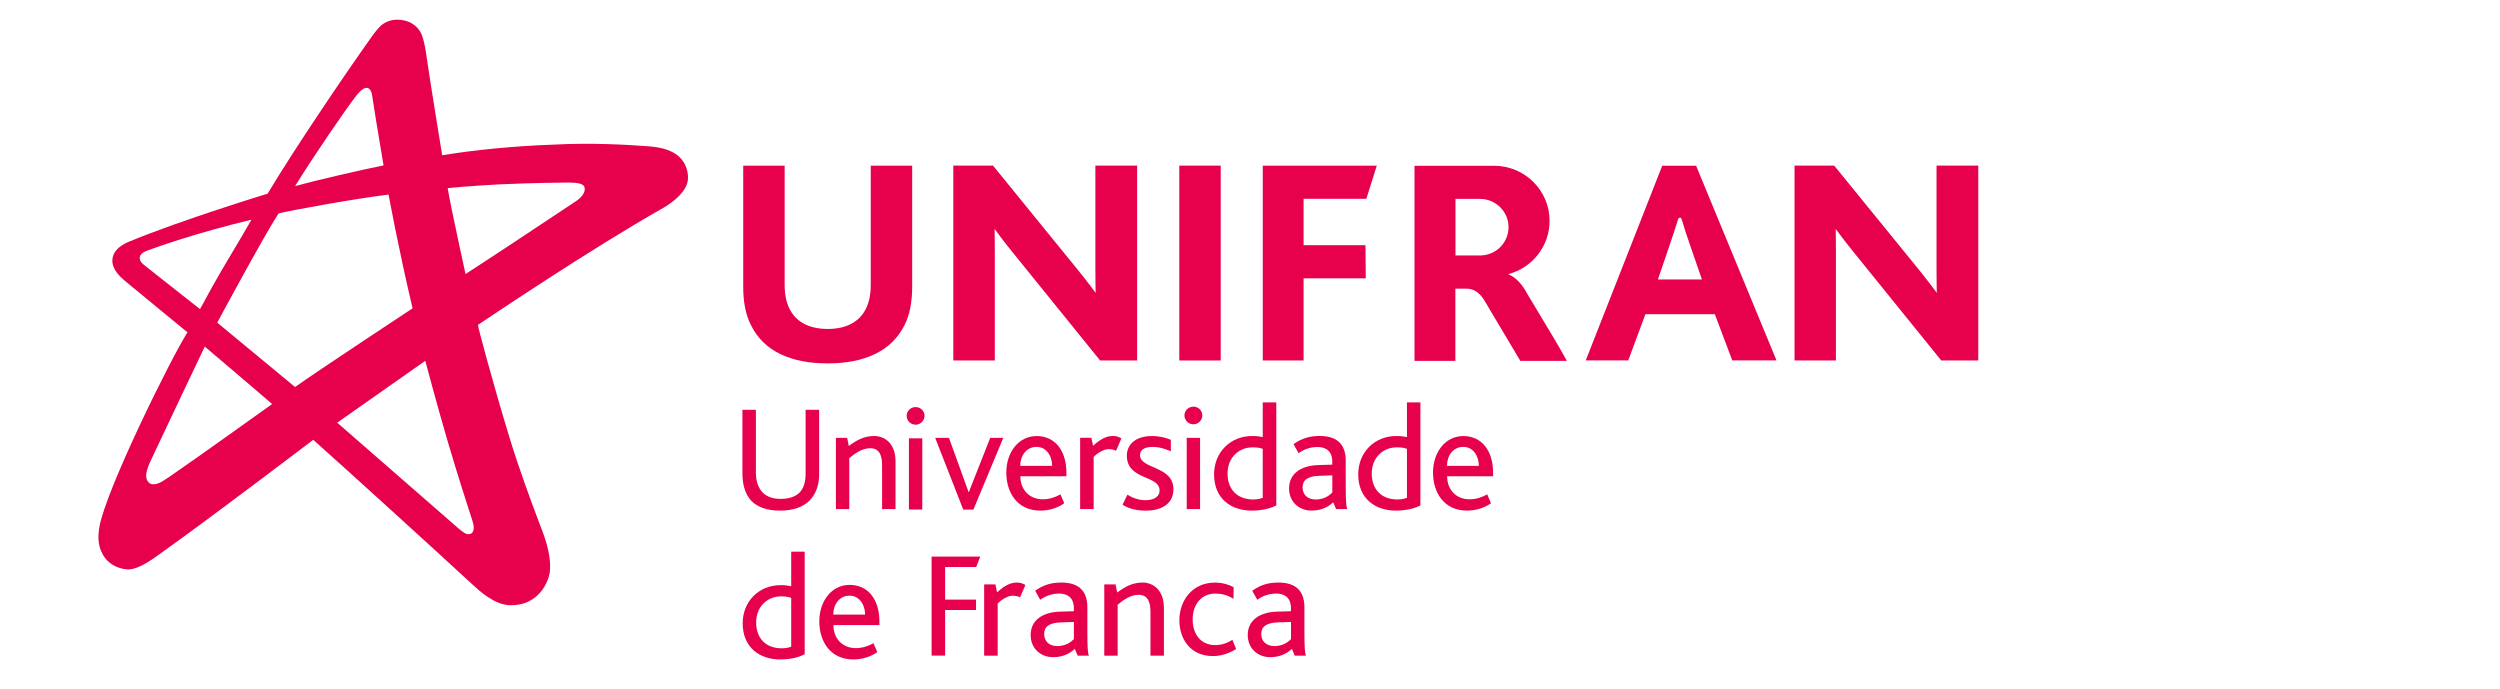
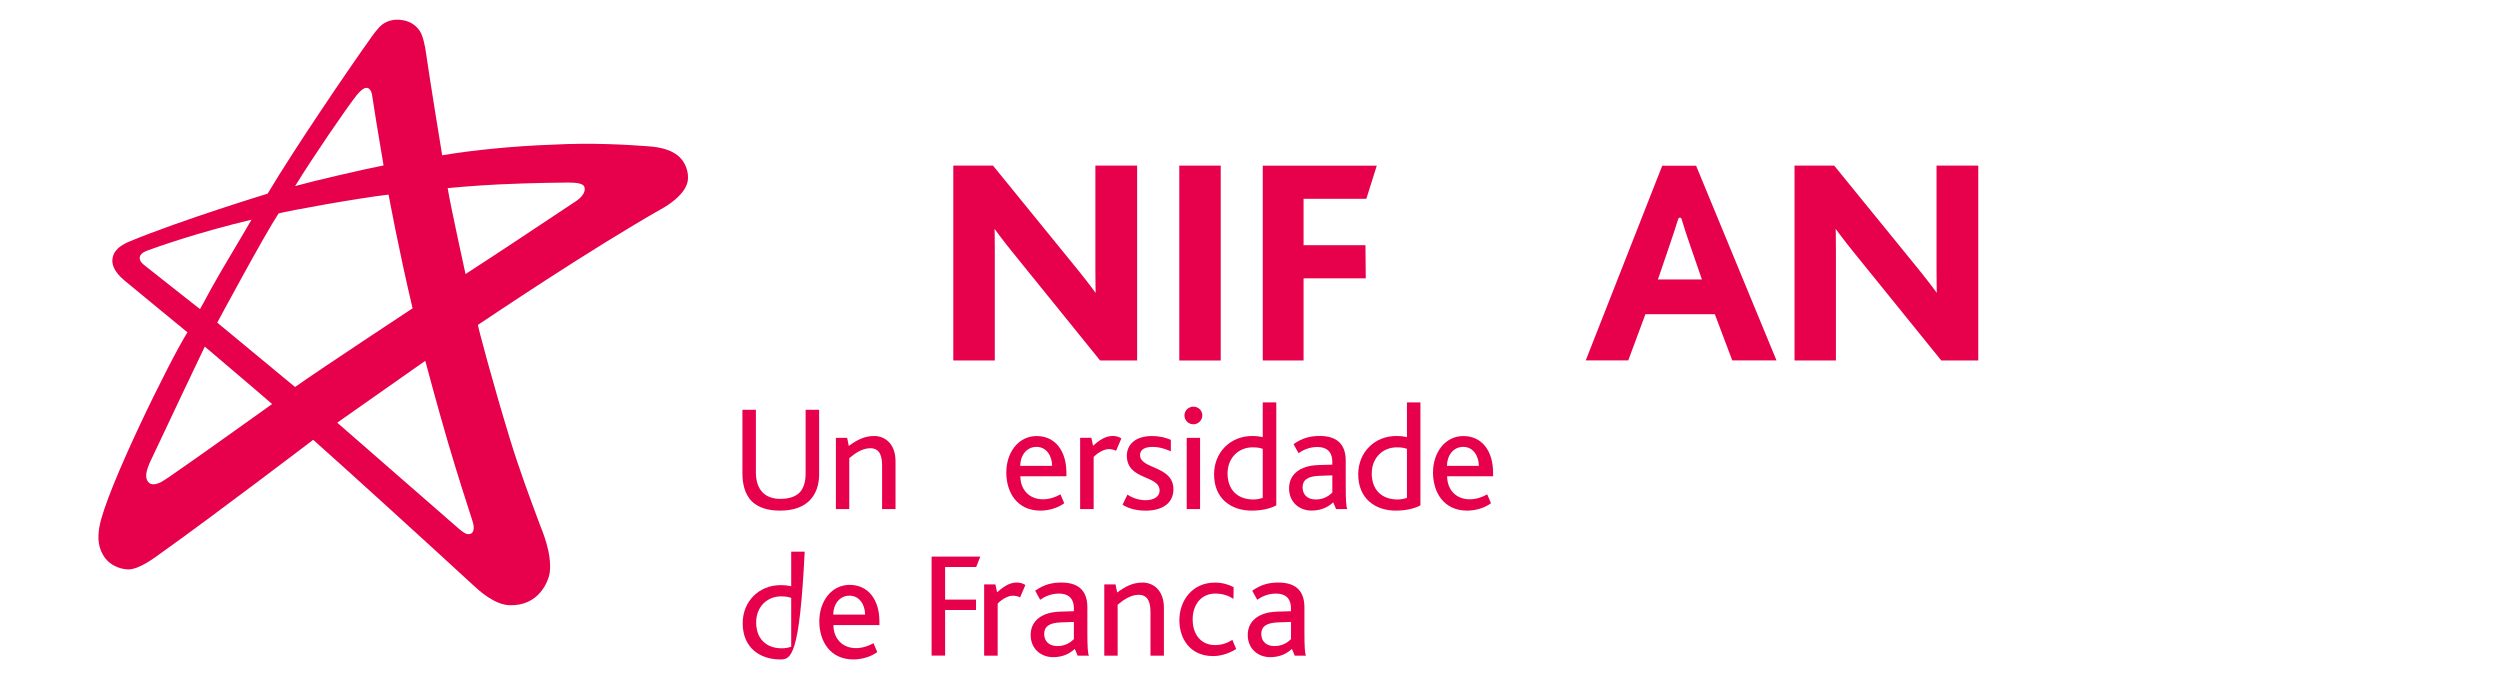
<svg xmlns="http://www.w3.org/2000/svg" width="254" height="70" viewBox="0 0 254 70" fill="none">
  <g clip-path="url(#clip0_748_1424)">
    <path d="M123.748 36.626H120.093H119.816V36.351V17.102V16.827H120.093H123.748H124.025V17.102V36.351V36.626H123.748Z" fill="#E7004C" />
    <path d="M100.787 36.626H96.856V16.827H100.889L100.974 16.931L109.532 27.447C109.778 27.753 109.996 28.028 110.187 28.272C110.355 28.485 110.554 28.744 110.78 29.039C110.971 29.291 111.147 29.531 111.314 29.759H111.318C111.31 29.515 111.307 29.256 111.303 28.988C111.291 28.373 111.291 27.858 111.291 27.354V16.827H115.531V36.626H111.771L111.689 36.522L102.827 25.568C102.616 25.309 102.41 25.049 102.195 24.774C101.988 24.511 101.793 24.259 101.614 24.015C101.431 23.771 101.251 23.535 101.08 23.299L101.048 23.256C101.052 23.434 101.056 23.62 101.06 23.818C101.072 24.395 101.072 24.902 101.072 25.425V36.623H100.795L100.787 36.626Z" fill="#E7004C" />
-     <path d="M86.71 36.684C85.91 36.843 85.04 36.921 84.1 36.921C83.16 36.921 82.271 36.843 81.464 36.684C80.656 36.526 79.927 36.285 79.268 35.964C78.601 35.643 78.02 35.236 77.524 34.748C77.029 34.26 76.619 33.687 76.3 33.032C76.163 32.773 76.046 32.494 75.945 32.199C75.843 31.905 75.765 31.595 75.703 31.27C75.636 30.944 75.59 30.611 75.558 30.259C75.527 29.902 75.512 29.538 75.512 29.171V16.831H79.72V28.934C79.72 29.186 79.732 29.426 79.751 29.647C79.775 29.872 79.806 30.092 79.849 30.302C79.892 30.511 79.947 30.704 80.009 30.89C80.071 31.072 80.145 31.247 80.231 31.409C80.395 31.731 80.594 32.013 80.836 32.261C81.078 32.509 81.359 32.718 81.678 32.889C82.002 33.063 82.365 33.195 82.763 33.284C83.168 33.373 83.613 33.419 84.093 33.423C84.572 33.423 85.017 33.373 85.423 33.284C85.82 33.195 86.183 33.063 86.507 32.889C86.827 32.715 87.108 32.505 87.35 32.261C87.591 32.017 87.794 31.731 87.954 31.413C88.126 31.084 88.254 30.712 88.34 30.298C88.426 29.879 88.469 29.415 88.469 28.907V16.831H92.677V29.171C92.677 29.546 92.662 29.914 92.627 30.278C92.596 30.635 92.545 30.975 92.483 31.293C92.42 31.618 92.338 31.932 92.237 32.226C92.135 32.525 92.018 32.803 91.882 33.063C91.554 33.71 91.141 34.275 90.641 34.763C90.142 35.248 89.561 35.65 88.894 35.972C88.235 36.289 87.502 36.53 86.694 36.688L86.71 36.684Z" fill="#E7004C" />
    <path fill-rule="evenodd" clip-rule="evenodd" d="M138.82 20.196H132.443V24.91H138.731L138.762 28.276H132.443V36.626H128.297V16.831H139.881L138.82 20.196Z" fill="#E7004C" />
-     <path fill-rule="evenodd" clip-rule="evenodd" d="M147.877 25.956H150.396C151.984 25.944 153.267 24.662 153.267 23.082C153.267 21.502 151.972 20.208 150.373 20.208H147.877V25.956ZM149.008 29.329H147.865V36.661H143.715V16.842H151.8C154.913 16.842 157.437 19.348 157.437 22.439C157.437 25.038 155.65 27.226 153.232 27.854C154.102 28.214 154.722 28.996 155.225 29.945L157.994 34.562C158.197 34.907 158.377 35.213 158.533 35.488C158.669 35.728 158.833 36.014 159.016 36.344C159.075 36.452 159.133 36.557 159.188 36.661H154.464L151.516 31.711L150.993 30.824C150.373 29.689 149.722 29.333 149.008 29.329Z" fill="#E7004C" />
    <path fill-rule="evenodd" clip-rule="evenodd" d="M168.883 16.838H172.323L180.491 36.615H175.997L174.227 31.921H167.175L165.431 36.615H161.113L168.883 16.838ZM172.916 28.392C172.226 26.343 171.282 23.779 170.849 22.249C170.794 22.063 170.576 22.071 170.506 22.249C170.034 23.802 169.133 26.343 168.446 28.392H172.916Z" fill="#E7004C" />
    <path d="M186.256 36.626H182.324V16.827H186.357L186.439 16.931L194.997 27.447C195.242 27.753 195.457 28.028 195.652 28.272C195.82 28.485 196.019 28.744 196.245 29.039C196.432 29.291 196.611 29.531 196.779 29.759C196.771 29.515 196.767 29.256 196.764 28.988C196.752 28.373 196.752 27.858 196.752 27.354V16.827H200.992V36.626H197.232L197.15 36.522L188.288 25.568C188.077 25.309 187.871 25.049 187.656 24.774C187.449 24.511 187.254 24.259 187.075 24.015C186.892 23.771 186.712 23.535 186.537 23.299L186.505 23.256C186.509 23.434 186.513 23.62 186.517 23.818C186.529 24.395 186.529 24.902 186.529 25.425V36.623H186.252L186.256 36.626Z" fill="#E7004C" />
    <path fill-rule="evenodd" clip-rule="evenodd" d="M82.271 50.837C81.635 51.48 80.664 51.879 79.248 51.879C77.926 51.879 77.013 51.527 76.413 50.961C75.625 50.194 75.43 49.063 75.43 48.068V41.634H76.799V48.037C76.799 48.738 76.97 49.505 77.477 50.028C77.864 50.423 78.449 50.686 79.279 50.686C80.219 50.686 80.851 50.438 81.253 50.028C81.682 49.567 81.85 48.893 81.85 48.13V41.634H83.223V48.219C83.223 49.214 82.93 50.163 82.267 50.837H82.271Z" fill="#E7004C" />
    <path fill-rule="evenodd" clip-rule="evenodd" d="M89.62 51.724V47.332C89.62 46.491 89.48 45.539 88.415 45.539C87.611 45.539 86.858 46.058 86.285 46.55V51.724H84.928V44.485H86.071L86.238 45.31C87.069 44.698 87.81 44.299 88.828 44.299C89.846 44.299 90.985 45.02 90.985 46.871V51.724H89.616H89.62Z" fill="#E7004C" />
-     <path fill-rule="evenodd" clip-rule="evenodd" d="M98.898 51.775H97.865L95.014 44.485H96.414L98.407 49.997H98.434L100.607 44.485H101.933L98.898 51.775Z" fill="#E7004C" />
    <path fill-rule="evenodd" clip-rule="evenodd" d="M105.306 45.403C104.292 45.403 103.656 46.29 103.656 47.332H106.897C106.897 46.398 106.371 45.403 105.306 45.403ZM103.668 48.385C103.668 49.675 104.506 50.729 105.969 50.729C106.601 50.729 107.248 50.516 107.744 50.225L108.126 51.128C107.494 51.604 106.554 51.879 105.708 51.879C103.336 51.879 102.24 50.028 102.24 48.006C102.24 45.984 103.457 44.303 105.325 44.303C107.194 44.303 108.348 45.79 108.348 48.041V48.389H103.672L103.668 48.385Z" fill="#E7004C" />
    <path fill-rule="evenodd" clip-rule="evenodd" d="M113.393 45.802C113.194 45.694 112.933 45.632 112.64 45.632C112.207 45.632 111.575 45.953 111.115 46.426V51.72H109.742V44.481H110.885L111.053 45.291C111.965 44.466 112.535 44.295 113.1 44.295C113.44 44.295 113.752 44.419 113.931 44.543L113.393 45.798V45.802Z" fill="#E7004C" />
    <path fill-rule="evenodd" clip-rule="evenodd" d="M116.395 51.879C115.283 51.879 114.573 51.604 114.051 51.279L114.546 50.256C114.944 50.516 115.595 50.822 116.383 50.822C117.23 50.822 117.815 50.454 117.815 49.846C117.815 48.238 114.488 48.819 114.488 46.294C114.488 45.19 115.334 44.303 117.031 44.303C117.846 44.303 118.45 44.474 118.958 44.687V45.852C118.415 45.624 117.846 45.407 117.078 45.407C116.368 45.407 115.825 45.651 115.825 46.236C115.825 47.692 119.219 47.293 119.219 49.71C119.219 51.255 117.912 51.883 116.399 51.883L116.395 51.879Z" fill="#E7004C" />
    <path fill-rule="evenodd" clip-rule="evenodd" d="M120.57 51.724V44.485H121.927V51.724H120.57ZM122.157 42.204C122.157 42.692 121.74 43.11 121.249 43.11C120.757 43.11 120.34 42.711 120.34 42.204C120.34 41.727 120.738 41.317 121.249 41.317C121.76 41.317 122.157 41.712 122.157 42.204Z" fill="#E7004C" />
    <path fill-rule="evenodd" clip-rule="evenodd" d="M128.295 45.601C128.022 45.508 127.773 45.45 127.262 45.45C125.877 45.45 124.719 46.476 124.719 48.114C124.719 49.64 125.616 50.748 127.355 50.748C127.695 50.748 128.085 50.667 128.295 50.578V45.601ZM127.172 51.879C125.089 51.879 123.35 50.671 123.35 48.192C123.35 45.938 125.031 44.299 127.203 44.299C127.683 44.299 128.022 44.346 128.295 44.408V40.887H129.672V51.344C129.146 51.635 128.268 51.879 127.176 51.879H127.172Z" fill="#E7004C" />
    <path fill-rule="evenodd" clip-rule="evenodd" d="M135.365 48.296L134.034 48.343C132.833 48.385 132.342 48.784 132.342 49.52C132.342 50.21 132.79 50.748 133.683 50.748C134.53 50.748 135.052 50.349 135.365 50.043V48.296ZM135.747 51.724L135.454 51.035C134.99 51.465 134.3 51.875 133.25 51.875C132.014 51.875 130.969 51.019 130.969 49.625C130.969 48.23 132.03 47.312 133.941 47.251L135.361 47.208V46.929C135.361 45.814 134.709 45.415 133.847 45.415C132.985 45.415 132.349 45.752 131.932 46.042L131.425 45.124C132.334 44.481 133.149 44.295 134.093 44.295C135.618 44.295 136.726 44.938 136.726 46.809V49.241C136.726 50.957 136.773 51.461 136.882 51.72H135.739L135.747 51.724Z" fill="#E7004C" />
    <path fill-rule="evenodd" clip-rule="evenodd" d="M142.946 45.601C142.669 45.508 142.419 45.45 141.912 45.45C140.524 45.45 139.369 46.476 139.369 48.114C139.369 49.64 140.262 50.748 142.006 50.748C142.345 50.748 142.727 50.667 142.946 50.578V45.601ZM141.819 51.879C139.736 51.879 137.996 50.671 137.996 48.192C137.996 45.938 139.677 44.299 141.846 44.299C142.326 44.299 142.669 44.346 142.946 44.408V40.887H144.315V51.344C143.792 51.635 142.915 51.879 141.819 51.879Z" fill="#E7004C" />
    <path fill-rule="evenodd" clip-rule="evenodd" d="M148.663 45.403C147.645 45.403 147.013 46.29 147.013 47.332H150.251C150.251 46.398 149.728 45.403 148.663 45.403ZM147.029 48.385C147.029 49.675 147.86 50.729 149.326 50.729C149.958 50.729 150.606 50.516 151.101 50.225L151.483 51.128C150.852 51.604 149.912 51.879 149.061 51.879C146.69 51.879 145.594 50.028 145.594 48.006C145.594 45.984 146.815 44.303 148.679 44.303C150.543 44.303 151.698 45.79 151.698 48.041V48.389H147.025L147.029 48.385Z" fill="#E7004C" />
    <path fill-rule="evenodd" clip-rule="evenodd" d="M86.308 60.52C85.29 60.52 84.658 61.407 84.658 62.445H87.895C87.895 61.516 87.373 60.52 86.304 60.52H86.308ZM84.674 63.506C84.674 64.792 85.508 65.85 86.971 65.85C87.603 65.85 88.25 65.637 88.742 65.346L89.132 66.249C88.5 66.725 87.556 67 86.71 67C84.334 67 83.242 65.145 83.242 63.127C83.242 61.109 84.459 59.424 86.327 59.424C88.196 59.424 89.35 60.907 89.35 63.158V63.51H84.674V63.506Z" fill="#E7004C" />
-     <path fill-rule="evenodd" clip-rule="evenodd" d="M80.387 60.745C80.11 60.652 79.865 60.59 79.358 60.59C77.977 60.59 76.826 61.608 76.826 63.243C76.826 64.769 77.715 65.869 79.451 65.869C79.79 65.869 80.169 65.792 80.387 65.703V60.745ZM79.268 67C77.197 67 75.457 65.795 75.457 63.324C75.457 61.082 77.13 59.451 79.295 59.451C79.771 59.451 80.11 59.498 80.387 59.56V56.05H81.756V66.466C81.234 66.756 80.356 67 79.268 67Z" fill="#E7004C" />
-     <path fill-rule="evenodd" clip-rule="evenodd" d="M92.345 51.771V44.532H93.703V51.771H92.345ZM93.933 42.246C93.933 42.734 93.516 43.149 93.024 43.149C92.533 43.149 92.115 42.75 92.115 42.246C92.115 41.77 92.517 41.359 93.024 41.359C93.531 41.359 93.933 41.758 93.933 42.246Z" fill="#E7004C" />
+     <path fill-rule="evenodd" clip-rule="evenodd" d="M80.387 60.745C80.11 60.652 79.865 60.59 79.358 60.59C77.977 60.59 76.826 61.608 76.826 63.243C76.826 64.769 77.715 65.869 79.451 65.869C79.79 65.869 80.169 65.792 80.387 65.703V60.745ZM79.268 67C77.197 67 75.457 65.795 75.457 63.324C75.457 61.082 77.13 59.451 79.295 59.451C79.771 59.451 80.11 59.498 80.387 59.56V56.05H81.756C81.234 66.756 80.356 67 79.268 67Z" fill="#E7004C" />
    <path fill-rule="evenodd" clip-rule="evenodd" d="M109.111 63.189L107.781 63.235C106.579 63.278 106.088 63.677 106.088 64.413C106.088 65.102 106.536 65.641 107.43 65.641C108.276 65.641 108.799 65.242 109.107 64.936V63.189H109.111ZM109.493 66.617L109.2 65.927C108.736 66.357 108.046 66.768 106.997 66.768C105.76 66.768 104.715 65.912 104.715 64.517C104.715 63.123 105.78 62.205 107.687 62.143L109.107 62.1V61.822C109.107 60.706 108.455 60.307 107.597 60.307C106.739 60.307 106.099 60.644 105.682 60.935L105.175 60.017C106.084 59.374 106.899 59.188 107.843 59.188C109.368 59.188 110.476 59.831 110.476 61.702V64.134C110.476 65.85 110.523 66.353 110.632 66.613H109.489L109.493 66.617Z" fill="#E7004C" />
    <path fill-rule="evenodd" clip-rule="evenodd" d="M103.641 60.694C103.442 60.586 103.181 60.524 102.888 60.524C102.455 60.524 101.823 60.846 101.363 61.322V66.617H99.99V59.374H101.133L101.301 60.183C102.213 59.358 102.783 59.188 103.349 59.188C103.688 59.188 103.996 59.312 104.179 59.436L103.641 60.691V60.694Z" fill="#E7004C" />
    <path fill-rule="evenodd" clip-rule="evenodd" d="M116.888 66.617V62.224C116.888 61.384 116.747 60.431 115.682 60.431C114.883 60.431 114.126 60.95 113.553 61.442V66.617H112.195V59.374H113.338L113.506 60.199C114.337 59.587 115.078 59.188 116.096 59.188C117.114 59.188 118.253 59.908 118.253 61.76V66.613H116.884L116.888 66.617Z" fill="#E7004C" />
    <path fill-rule="evenodd" clip-rule="evenodd" d="M131.167 63.189L129.837 63.235C128.636 63.278 128.144 63.677 128.144 64.413C128.144 65.102 128.593 65.641 129.486 65.641C130.333 65.641 130.855 65.242 131.167 64.936V63.189ZM131.55 66.617L131.257 65.927C130.793 66.357 130.102 66.768 129.053 66.768C127.817 66.768 126.771 65.912 126.771 64.517C126.771 63.123 127.836 62.205 129.744 62.143L131.163 62.1V61.822C131.163 60.706 130.512 60.307 129.65 60.307C128.788 60.307 128.152 60.644 127.735 60.935L127.228 60.017C128.137 59.374 128.952 59.188 129.896 59.188C131.421 59.188 132.529 59.831 132.529 61.702V64.134C132.529 65.85 132.575 66.353 132.685 66.613H131.542L131.55 66.617Z" fill="#E7004C" />
    <path fill-rule="evenodd" clip-rule="evenodd" d="M123.225 66.655C120.979 66.655 119.824 64.967 119.824 63.007C119.824 61.047 121.115 59.192 123.44 59.192C124.2 59.192 124.867 59.401 125.336 59.656L125.32 60.849C124.852 60.532 124.243 60.307 123.467 60.307C122.055 60.307 121.174 61.423 121.174 62.929C121.174 64.436 121.997 65.54 123.452 65.54C124.197 65.54 124.743 65.3 125.211 65.013L125.593 65.935C125.047 66.295 124.181 66.659 123.225 66.659V66.655Z" fill="#E7004C" />
    <path d="M94.65 66.609H96.023V61.973H99.163V60.919H96.023V57.604H99.183L99.596 56.55H94.65V66.609Z" fill="#E7004C" />
    <path d="M54.789 53.138C53.873 50.694 52.749 47.673 51.794 44.551C50.003 38.695 48.513 33.032 48.556 33.009C49.703 32.25 59.965 25.321 67.38 21.126C67.497 21.06 69.673 19.848 69.884 18.333C69.934 17.919 69.884 17.505 69.751 17.113C69.381 16.009 68.441 15.022 65.804 14.859C63.733 14.704 60.117 14.483 56.119 14.7C52.219 14.836 48.049 15.25 44.925 15.777C44.925 15.777 43.681 8.193 43.236 5.075C43.205 4.882 43.002 3.697 42.682 3.197C42.355 2.686 41.82 2.209 40.947 2.054C40.011 1.888 39.34 2.136 38.875 2.465C38.388 2.81 37.74 3.762 37.569 4.01C35.58 6.784 29.986 14.991 27.19 19.677C27.19 19.677 18.48 22.334 13.175 24.527C11.611 25.173 11.463 25.948 11.42 26.366C11.393 26.672 11.405 27.466 12.641 28.493C14.19 29.783 19.046 33.764 19.046 33.764C17.333 36.456 10.738 49.822 10.098 53.541C9.911 54.614 9.93 55.721 10.71 56.736C11.198 57.371 12.087 57.821 13.008 57.852C14.127 57.871 15.664 56.69 16.319 56.221C21.565 52.495 31.823 44.683 31.823 44.683C35.685 48.126 43.845 55.547 48.158 59.529C48.658 59.993 50.253 61.461 51.801 61.489C54.758 61.574 55.714 59.064 55.854 58.189C56.096 56.171 55.082 53.932 54.789 53.142V53.138ZM14.685 26.959C14.564 26.862 14.174 26.572 14.194 26.18C14.209 25.998 14.31 25.812 14.545 25.658C14.634 25.596 14.954 25.46 15.024 25.437C15.937 25.1 20.005 23.647 25.552 22.319C24.12 24.805 23.161 26.351 22.49 27.513C20.945 30.197 20.953 30.302 20.321 31.405C20.321 31.405 15.793 27.85 14.689 26.963L14.685 26.959ZM17.177 48.463C17.041 48.556 16.495 48.916 16.351 48.99C15.184 49.555 14.954 48.862 14.872 48.575C14.736 48.01 15.219 47.007 15.27 46.891C16.374 44.512 20.805 35.213 20.805 35.213C20.805 35.213 26.293 39.864 27.646 41.05C27.646 41.05 19.72 46.732 17.177 48.463ZM45.541 45.031C46.454 48.142 47.503 51.391 48.018 52.979C48.154 53.39 48.178 53.792 48.038 54.036C47.905 54.261 47.628 54.354 47.265 54.188C47.109 54.118 46.672 53.769 46.63 53.73C44.633 51.984 34.261 42.944 34.261 42.944L43.209 36.657C43.209 36.657 44.375 41.061 45.541 45.035V45.031ZM29.979 39.322C29.979 39.322 22.474 33.117 22.072 32.78C22.072 32.78 26.823 23.934 28.305 21.684C29.214 21.432 36.192 20.158 39.48 19.77C39.48 19.77 40.459 25.142 41.918 31.324C41.918 31.324 32.252 37.696 29.975 39.322H29.979ZM50.869 18.728C54.087 18.573 57.48 18.546 57.761 18.546C58.577 18.554 59.247 18.632 59.372 18.984C59.54 19.445 59.173 19.983 58.588 20.394C58.463 20.483 56.529 21.75 54.45 23.14C51.271 25.266 47.297 27.846 47.297 27.846C47.32 27.919 45.779 20.967 45.483 19.108C45.483 19.108 48.139 18.856 50.865 18.725L50.869 18.728ZM36.243 9.669C36.309 9.584 36.839 8.922 37.226 8.922C37.612 8.922 37.76 9.379 37.803 9.646C37.9 10.231 38.017 11.079 38.244 12.458C38.571 14.476 38.969 16.807 38.969 16.807C36.82 17.226 31.679 18.426 29.983 18.907C31.792 15.959 35.151 11.052 36.239 9.669H36.243Z" fill="#E7004C" />
  </g>
  <defs>
    <clipPath id="clip0_748_1424">
      <rect width="191" height="65" fill="white" transform="translate(10 2)" />
    </clipPath>
  </defs>
</svg>